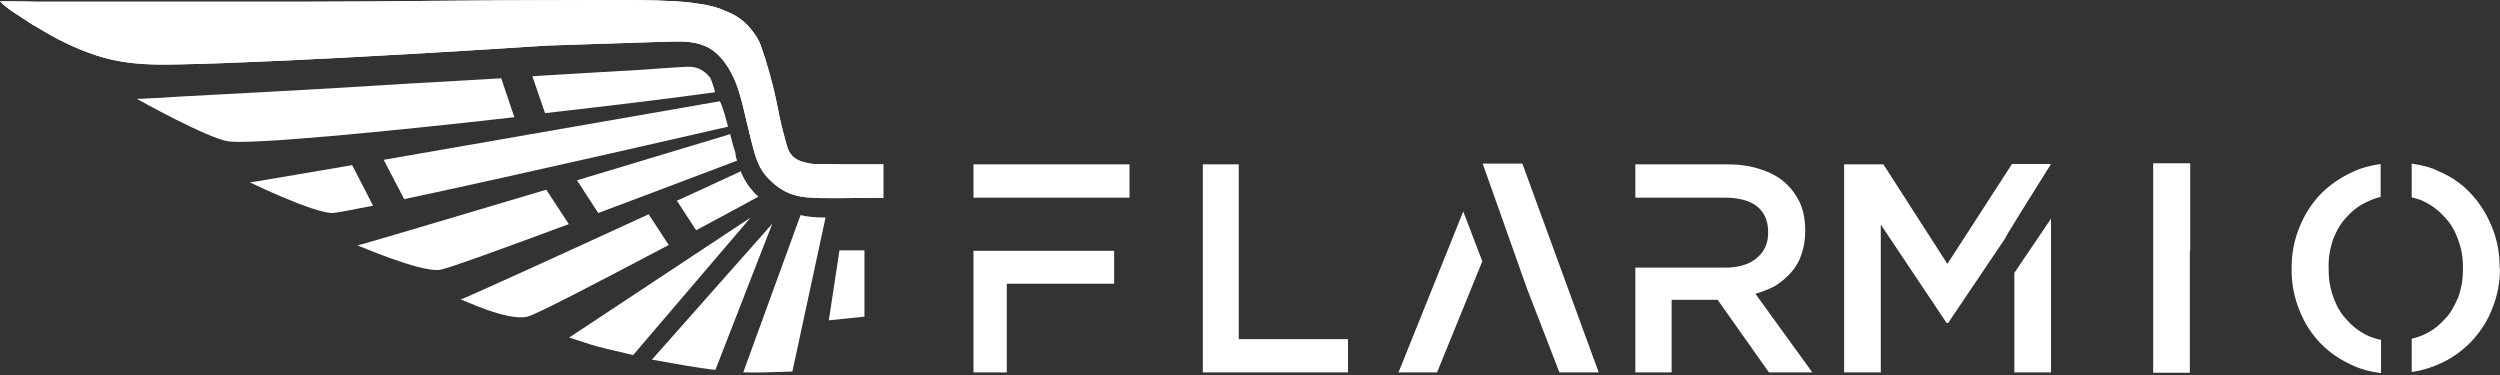
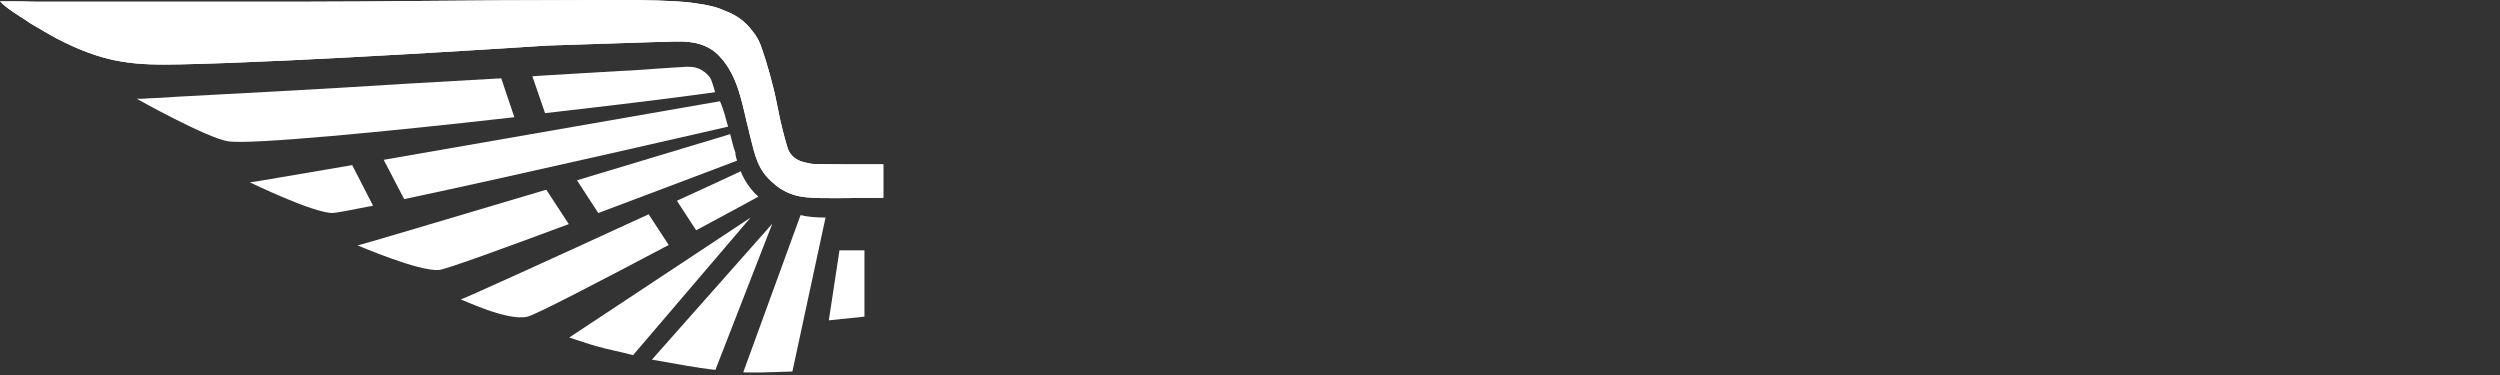
<svg xmlns="http://www.w3.org/2000/svg" width="200" height="30" viewBox="0 0 200 30" fill="none">
  <rect x="0" y="0" width="200" height="30" fill="#333333" stroke="none" />
-   <path d="M77.879 13.149V15.813H90.36V13.149H77.879ZM77.879 20.064V29.791H80.543V20.064H77.879ZM77.879 20.064V22.698H89.133V20.064H77.879ZM99.1 27.157V13.149H96.227V29.791H107.84V27.128H99.1V27.157ZM121.789 13.089H118.616L122.148 23.057L124.752 29.791H127.895L121.789 13.089ZM117.059 16.921L111.881 29.791H114.964L118.586 20.902L117.059 16.921ZM140.436 23.506C141.035 23.326 141.573 23.117 142.052 22.847C142.561 22.518 142.98 22.159 143.309 21.77C143.698 21.321 143.968 20.842 144.118 20.333C144.327 19.764 144.417 19.166 144.417 18.447C144.417 17.639 144.297 16.891 143.998 16.232C143.698 15.604 143.309 15.065 142.771 14.586C142.262 14.137 141.603 13.778 140.825 13.539C140.017 13.269 139.149 13.149 138.251 13.149H130.828V15.813H137.982C139.059 15.813 139.927 16.023 140.556 16.502C141.154 16.981 141.454 17.669 141.454 18.597C141.454 19.465 141.154 20.123 140.556 20.632C139.957 21.141 139.119 21.41 138.041 21.41H130.828V29.791H133.731V23.985H137.413L141.513 29.791H144.986L140.436 23.506ZM161.149 21.829V29.791H164.082V17.489L161.149 21.829ZM160.939 13.149L155.791 21.111L150.673 13.149H147.53V29.791H150.463V17.968L155.731 25.84H155.851L160.43 19.046C160.43 18.956 161.658 16.981 164.082 13.119H160.939V13.149ZM172.253 13.089V29.821H175.187V20.034H175.217V13.06H172.253V13.089ZM186.65 19.136C186.95 18.387 187.309 17.789 187.758 17.34C188.237 16.801 188.776 16.412 189.434 16.113C189.823 15.933 190.182 15.813 190.452 15.753V13.119C189.644 13.239 188.925 13.419 188.297 13.718C187.279 14.167 186.411 14.766 185.663 15.514C184.944 16.262 184.376 17.13 183.957 18.178C183.538 19.196 183.328 20.273 183.328 21.41V21.59C183.328 22.727 183.538 23.805 183.957 24.823C184.346 25.811 184.884 26.678 185.633 27.457C186.381 28.235 187.249 28.804 188.267 29.253C188.895 29.552 189.614 29.732 190.482 29.851V27.187C190.123 27.128 189.823 27.008 189.494 26.888C188.835 26.589 188.267 26.17 187.788 25.631C187.309 25.152 186.95 24.553 186.68 23.805C186.411 23.087 186.291 22.368 186.291 21.59V21.44C186.261 20.602 186.411 19.854 186.65 19.136ZM199.97 21.47V21.351C199.97 20.213 199.761 19.136 199.341 18.118C198.922 17.1 198.354 16.202 197.635 15.454C196.947 14.706 196.079 14.107 195.061 13.688C194.493 13.389 193.774 13.209 192.936 13.089V15.783L193.355 15.903C193.565 15.963 193.744 16.023 193.834 16.083C194.493 16.382 195.061 16.801 195.54 17.34C196.019 17.819 196.378 18.417 196.648 19.166C196.917 19.884 197.037 20.602 197.037 21.381V21.56C197.037 22.338 196.917 23.087 196.648 23.805C196.318 24.553 195.989 25.152 195.54 25.571C195.061 26.11 194.522 26.499 193.864 26.798C193.565 26.918 193.235 27.038 192.936 27.098V29.761C193.625 29.672 194.343 29.462 195.031 29.163C195.989 28.774 196.857 28.175 197.665 27.367C198.444 26.529 199.012 25.661 199.371 24.703C199.79 23.685 200 22.608 200 21.47H199.97Z" fill="white" />
  <path d="M40.098 6.265L41.147 9.377C30.762 10.557 20.082 11.572 18.28 11.31C16.642 11.081 11.04 7.969 10.942 7.903C11.106 7.903 11.63 7.903 11.826 7.87C12.58 7.838 13.399 7.805 14.152 7.739C16.806 7.608 19.459 7.444 22.08 7.313C25.586 7.117 29.124 6.92 32.629 6.691C35.119 6.56 37.608 6.396 40.098 6.265Z" fill="white" />
  <path d="M57.199 7.379C53.694 7.871 48.78 8.46 43.604 9.05L42.588 6.102C42.916 6.069 43.243 6.069 43.571 6.036C45.602 5.905 47.633 5.807 49.664 5.676C50.68 5.643 51.728 5.545 52.744 5.479C53.268 5.446 53.759 5.414 54.251 5.381C54.545 5.381 54.906 5.315 55.233 5.348C55.463 5.348 55.692 5.414 55.889 5.479C56.249 5.643 56.609 5.905 56.839 6.265C56.871 6.364 56.937 6.462 56.97 6.593C57.101 6.953 57.199 7.314 57.199 7.379Z" fill="white" />
  <path d="M53.497 19.599C47.535 22.744 42.883 25.168 42.195 25.332C40.59 25.725 36.986 23.956 36.855 23.956C36.986 23.956 43.702 20.909 51.892 17.142L53.497 19.599Z" fill="white" />
  <path d="M60.049 17.404L50.647 28.411C49.795 28.182 48.616 27.953 47.699 27.691C46.978 27.494 46.29 27.232 45.536 27.003L60.049 17.404Z" fill="white" />
  <path d="M61.785 17.895L57.232 29.59C55.692 29.427 54.054 29.099 52.154 28.771L61.785 17.895Z" fill="white" />
  <path d="M66.044 17.404L63.391 29.721C63.063 29.721 62.703 29.754 62.375 29.754C61.392 29.787 60.442 29.82 59.459 29.787L64.046 17.207C64.537 17.338 65.258 17.404 66.044 17.404Z" fill="white" />
  <path d="M69.156 20.024V25.331L66.306 25.626L67.158 20.024H69.156Z" fill="white" />
  <path d="M70.663 13.145V15.831C70.663 15.831 70.205 15.831 69.582 15.831C68.141 15.831 65.717 15.897 64.701 15.799C63.194 15.7 62.244 15.111 61.392 14.193C60.442 13.178 60.279 11.835 59.918 10.524V10.491C59.394 8.526 59.132 6.167 57.559 4.496C56.118 2.957 54.021 3.382 52.809 3.35C52.809 3.35 43.8 3.645 43.767 3.645C43.702 3.645 24.111 4.955 14.349 5.152C12.809 5.184 11.237 5.184 9.697 4.922C7.895 4.627 6.192 3.939 4.554 3.088C3.866 2.727 3.243 2.334 2.555 1.941C2.424 1.876 2.293 1.777 2.162 1.679C1.441 1.22 0.524 0.663 0 0.106C1.376 0.106 1.835 0.106 2.916 0.139H24.144C27.453 0.139 30.762 0.106 34.103 0.074C38.198 0.041 42.261 0.008 46.355 0.008C48.452 0.008 50.516 -0.025 52.58 0.041C53.53 0.074 54.513 0.106 55.463 0.238C55.856 0.303 56.249 0.336 56.642 0.434C56.97 0.5 57.428 0.598 57.985 0.86C58.87 1.188 59.591 1.679 60.18 2.465C60.508 2.858 60.77 3.317 60.934 3.841C61.294 4.857 61.851 6.724 62.179 8.428C62.441 9.836 62.801 11.179 63.03 11.9C63.26 12.49 63.686 12.817 64.341 12.981C65.192 13.178 64.767 13.112 67.453 13.145H70.663Z" fill="white" />
  <path d="M70.663 13.145V15.831C70.663 15.831 70.205 15.831 69.582 15.831C68.141 15.831 65.717 15.897 64.701 15.799C63.194 15.7 62.244 15.111 61.392 14.193C60.442 13.178 60.279 11.835 59.918 10.524V10.491C59.394 8.526 59.132 6.167 57.559 4.496C56.118 2.957 54.021 3.382 52.809 3.35C52.809 3.35 43.8 3.645 43.767 3.645C43.702 3.645 24.111 4.955 14.349 5.152C12.809 5.184 11.237 5.184 9.697 4.922C7.895 4.627 6.192 3.939 4.554 3.088C3.866 2.727 3.243 2.334 2.555 1.941C2.424 1.876 2.293 1.777 2.162 1.679C1.441 1.22 0.524 0.663 0 0.106C1.376 0.106 1.835 0.106 2.916 0.139H24.144C27.453 0.139 30.762 0.106 34.103 0.074C38.198 0.041 42.261 0.008 46.355 0.008C48.452 0.008 50.516 -0.025 52.58 0.041C53.53 0.074 54.513 0.106 55.463 0.238C55.856 0.303 56.249 0.336 56.642 0.434C56.97 0.5 57.428 0.598 57.985 0.86C58.87 1.188 59.591 1.679 60.18 2.465C60.508 2.858 60.77 3.317 60.934 3.841C61.294 4.857 61.851 6.724 62.179 8.428C62.441 9.836 62.801 11.179 63.03 11.9C63.26 12.49 63.686 12.817 64.341 12.981C65.192 13.178 64.767 13.112 67.453 13.145H70.663Z" fill="white" />
  <path d="M28.174 13.21L29.844 16.454C28.043 16.814 26.831 17.043 26.568 17.043C24.93 16.978 20.279 14.717 19.984 14.586C20.18 14.586 23.522 13.997 28.174 13.21Z" fill="white" />
  <path d="M58.247 10.131C58.247 10.131 41.474 13.997 32.334 15.93L30.696 12.785C41.802 10.852 57.592 8.1 57.592 8.1C57.887 8.723 58.051 9.443 58.247 10.131Z" fill="white" />
  <path d="M45.504 17.928C40.393 19.828 35.643 21.564 35.119 21.597C33.481 21.728 28.796 19.697 28.599 19.631C28.763 19.631 36.298 17.371 43.702 15.176L45.504 17.928Z" fill="white" />
  <path d="M58.968 12.85C58.968 12.85 53.53 14.914 47.862 17.043L46.159 14.423C52.449 12.523 58.018 10.852 58.018 10.852C58.149 10.819 58.28 10.786 58.411 10.721C58.542 11.245 58.673 11.769 58.837 12.228C58.804 12.293 58.903 12.686 58.968 12.85Z" fill="white" />
  <path d="M58.378 10.753C58.247 10.786 58.116 10.819 57.985 10.884L58.378 10.753Z" fill="white" />
  <path d="M60.672 15.733C60.672 15.733 57.002 17.731 55.692 18.419L54.152 16.06C55.79 15.307 57.592 14.488 59.263 13.702C59.263 13.734 59.689 14.881 60.672 15.733Z" fill="white" />
</svg>